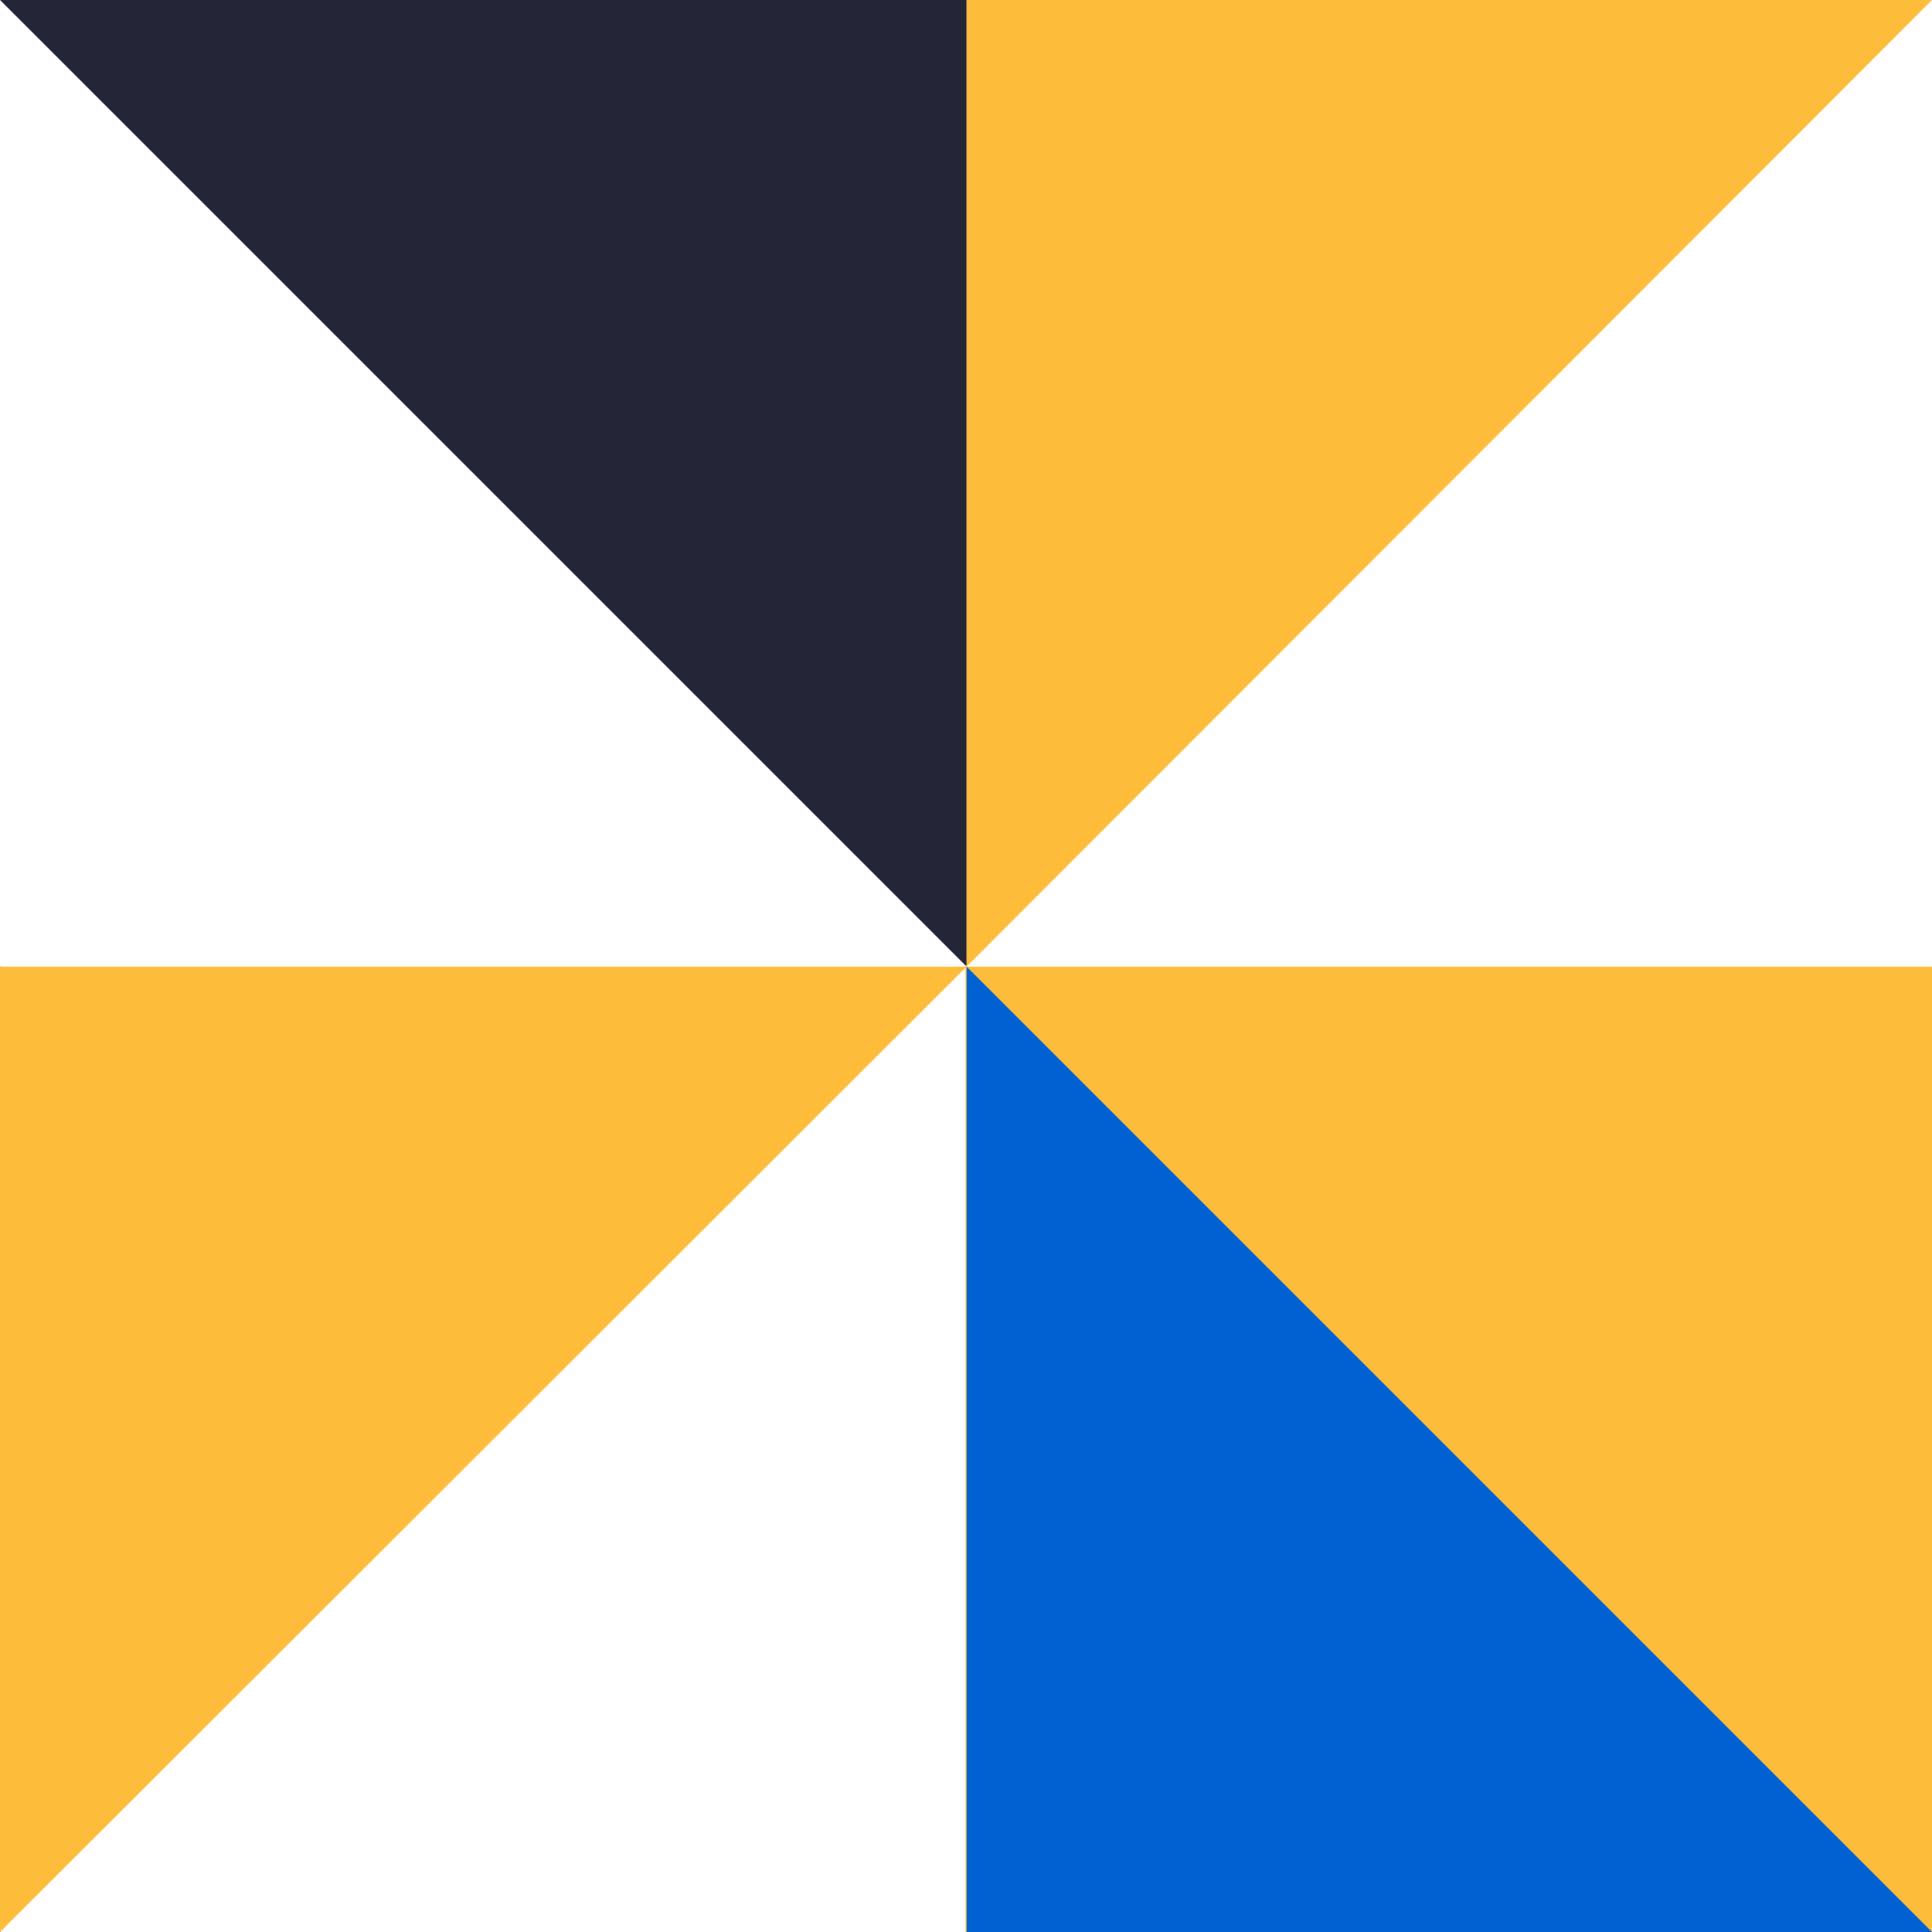
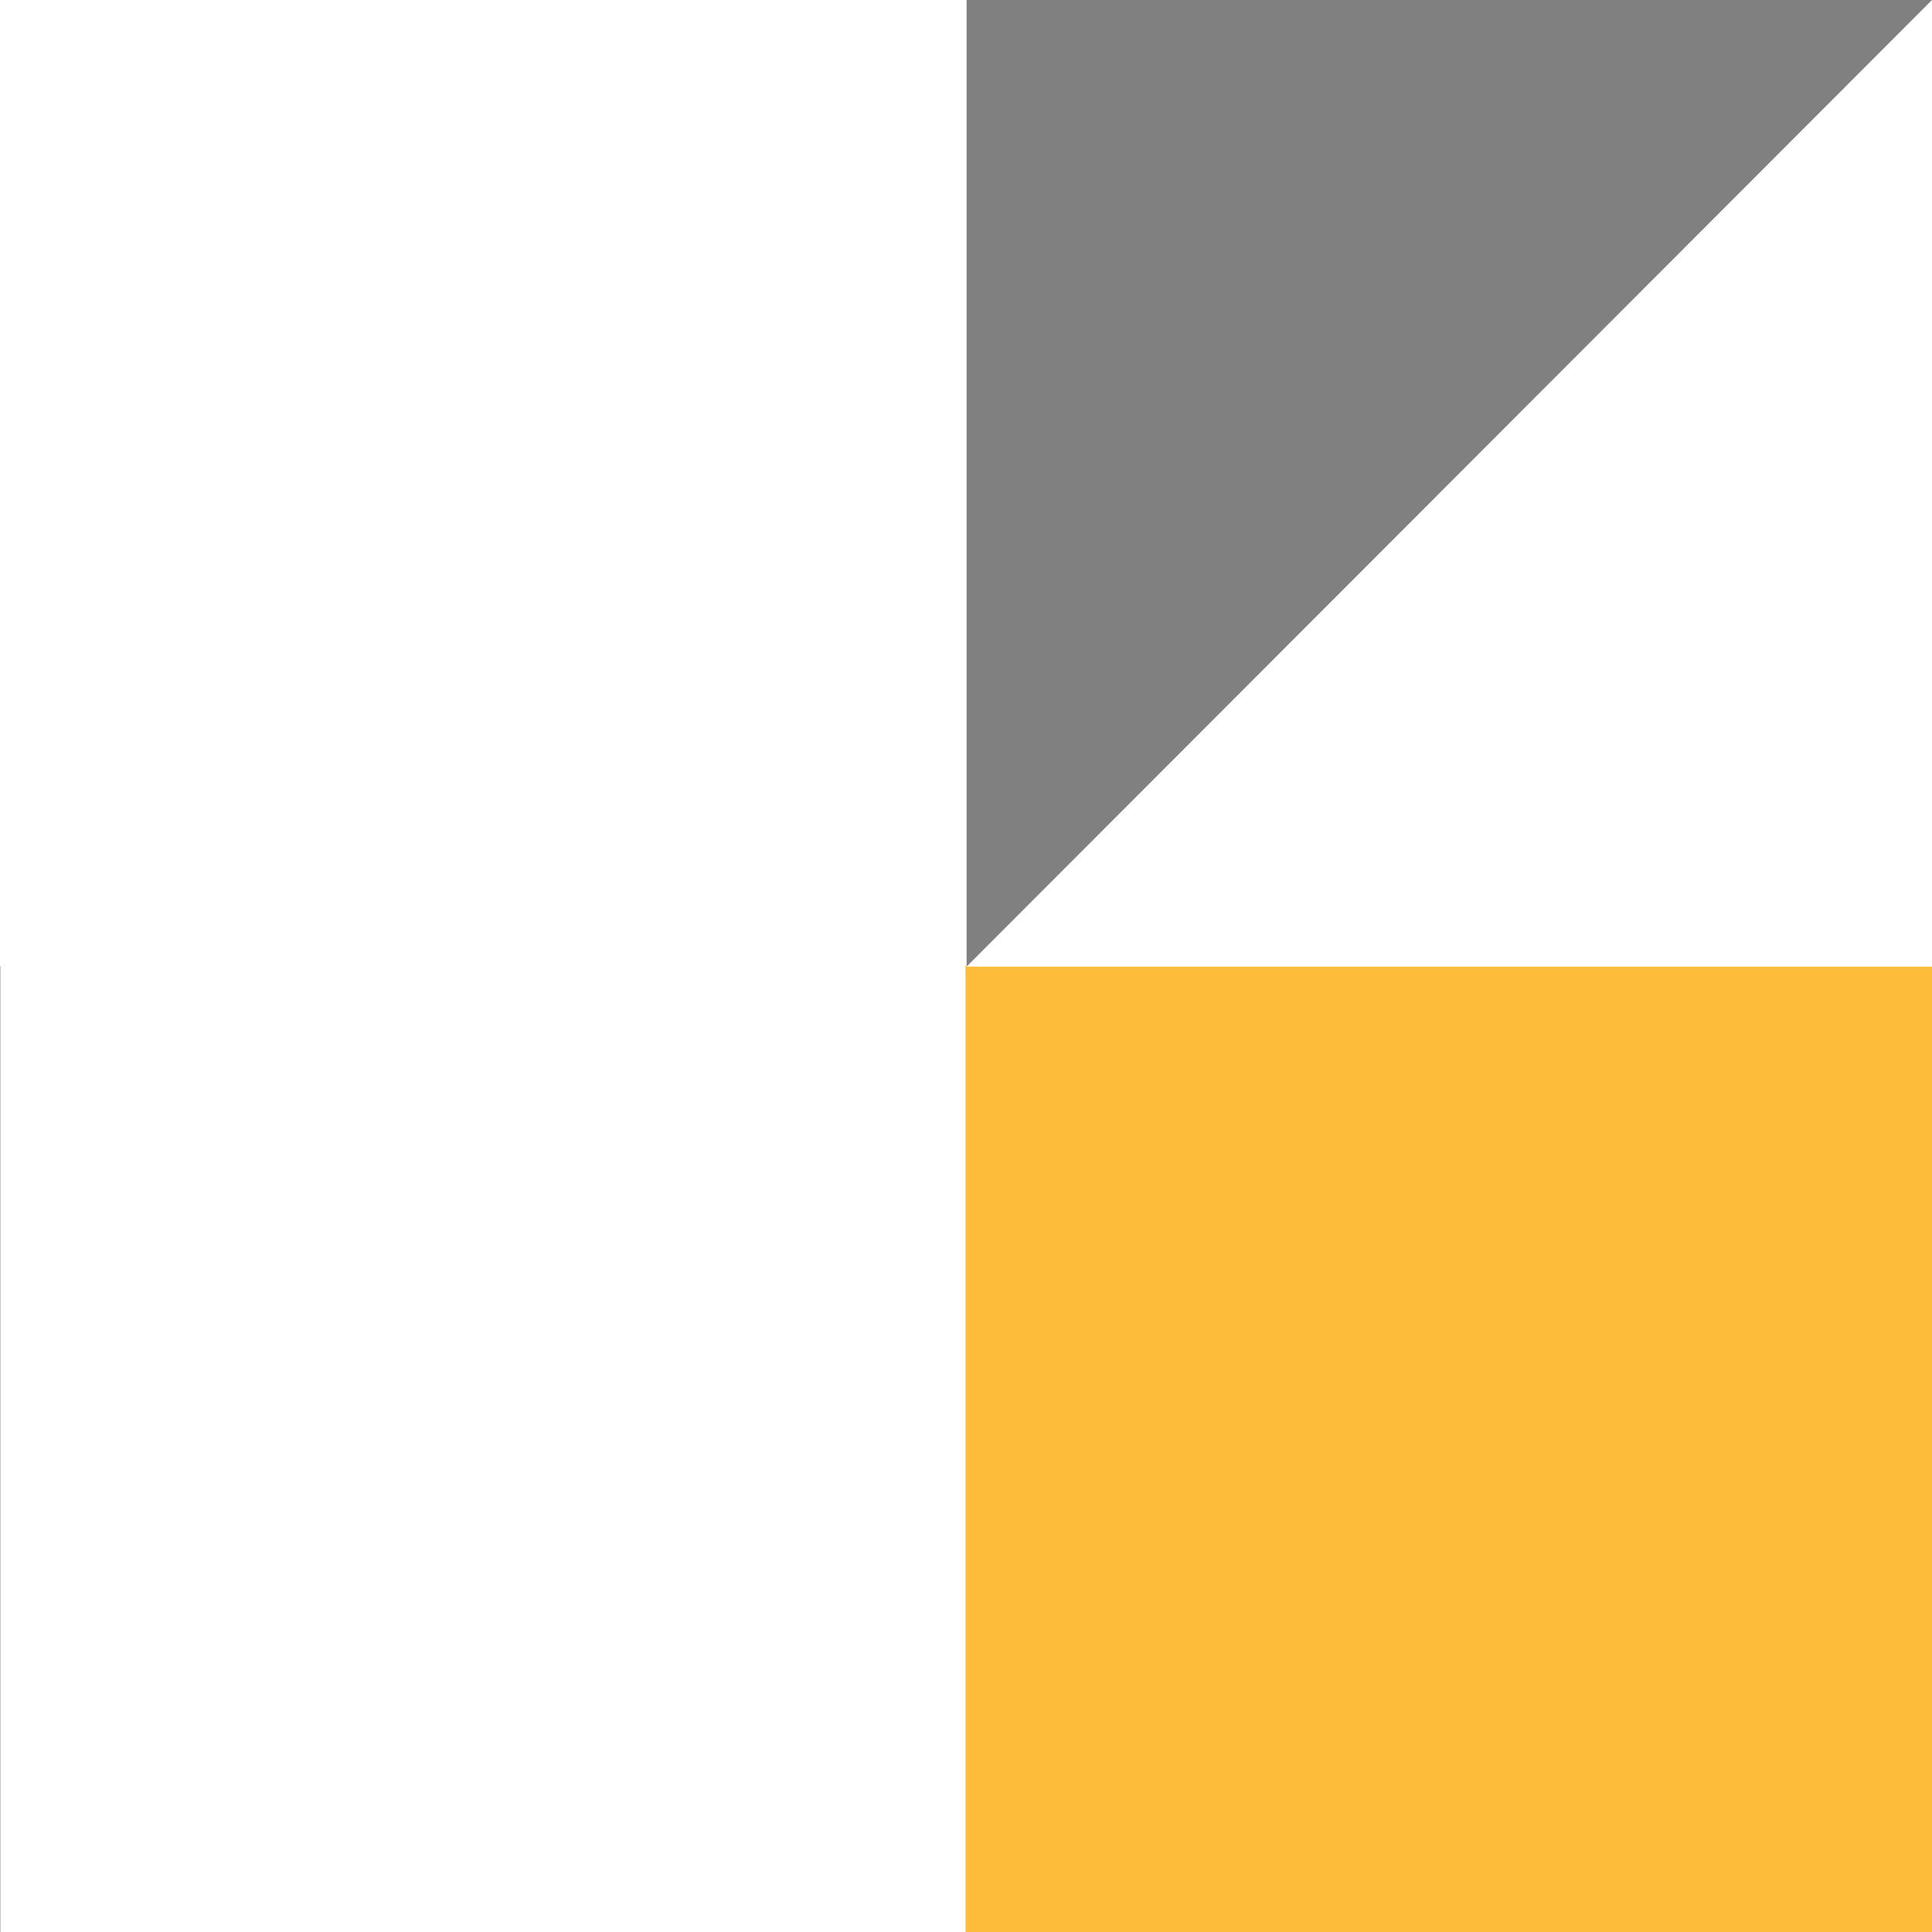
<svg xmlns="http://www.w3.org/2000/svg" width="160" height="160" viewBox="0 0 160 160" fill="none">
  <rect x="0" y="0" width="160" height="160" fill="#808080" stroke="none" />
  <g clip-path="url(#clip0_42_1032)">
    <path d="M3.59392e-09 -0.03L0 80.02L80.05 80.02L80.05 -0.03L3.59392e-09 -0.03Z" fill="white" />
-     <path fill-rule="evenodd" clip-rule="evenodd" d="M80.05 0V80.05L0 0H80.05Z" fill="#232637" />
    <path d="M0.03 79.99L0.03 160.041H80.081V79.99H0.03Z" fill="white" />
-     <path fill-rule="evenodd" clip-rule="evenodd" d="M0 80.05V160L80.05 80.05H0Z" fill="#FEBC3B" />
    <path d="M79.96 160.01L160.01 160.01L160.01 79.96L79.96 79.96L79.96 160.01Z" fill="#FEBC3B" />
-     <path fill-rule="evenodd" clip-rule="evenodd" d="M80.05 160H160L80.05 80.05V160Z" fill="#0061D3" />
-     <path d="M160.101 0H80.05V80.05H160.101V0Z" fill="#FEBC3B" />
    <path fill-rule="evenodd" clip-rule="evenodd" d="M160 80.05H80.05L160 0V80.05Z" fill="white" />
  </g>
  <defs>
    <clipPath id="clip0_42_1032">
      <rect width="160" height="160" fill="white" />
    </clipPath>
  </defs>
</svg>